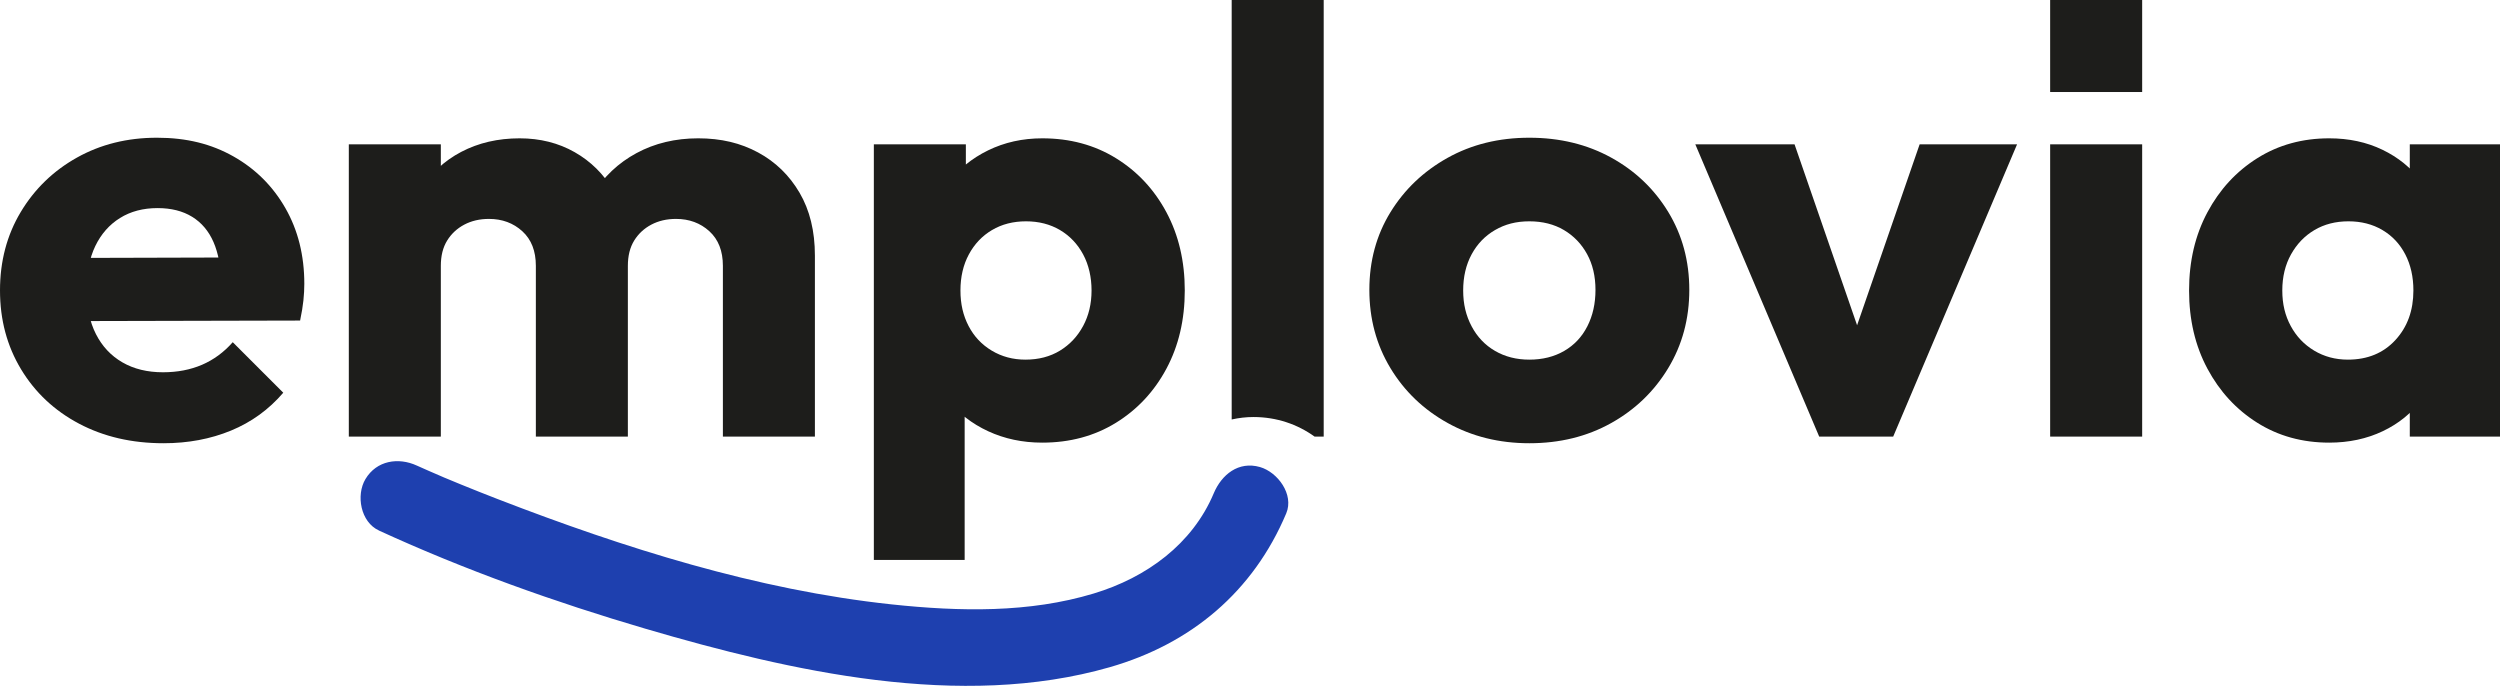
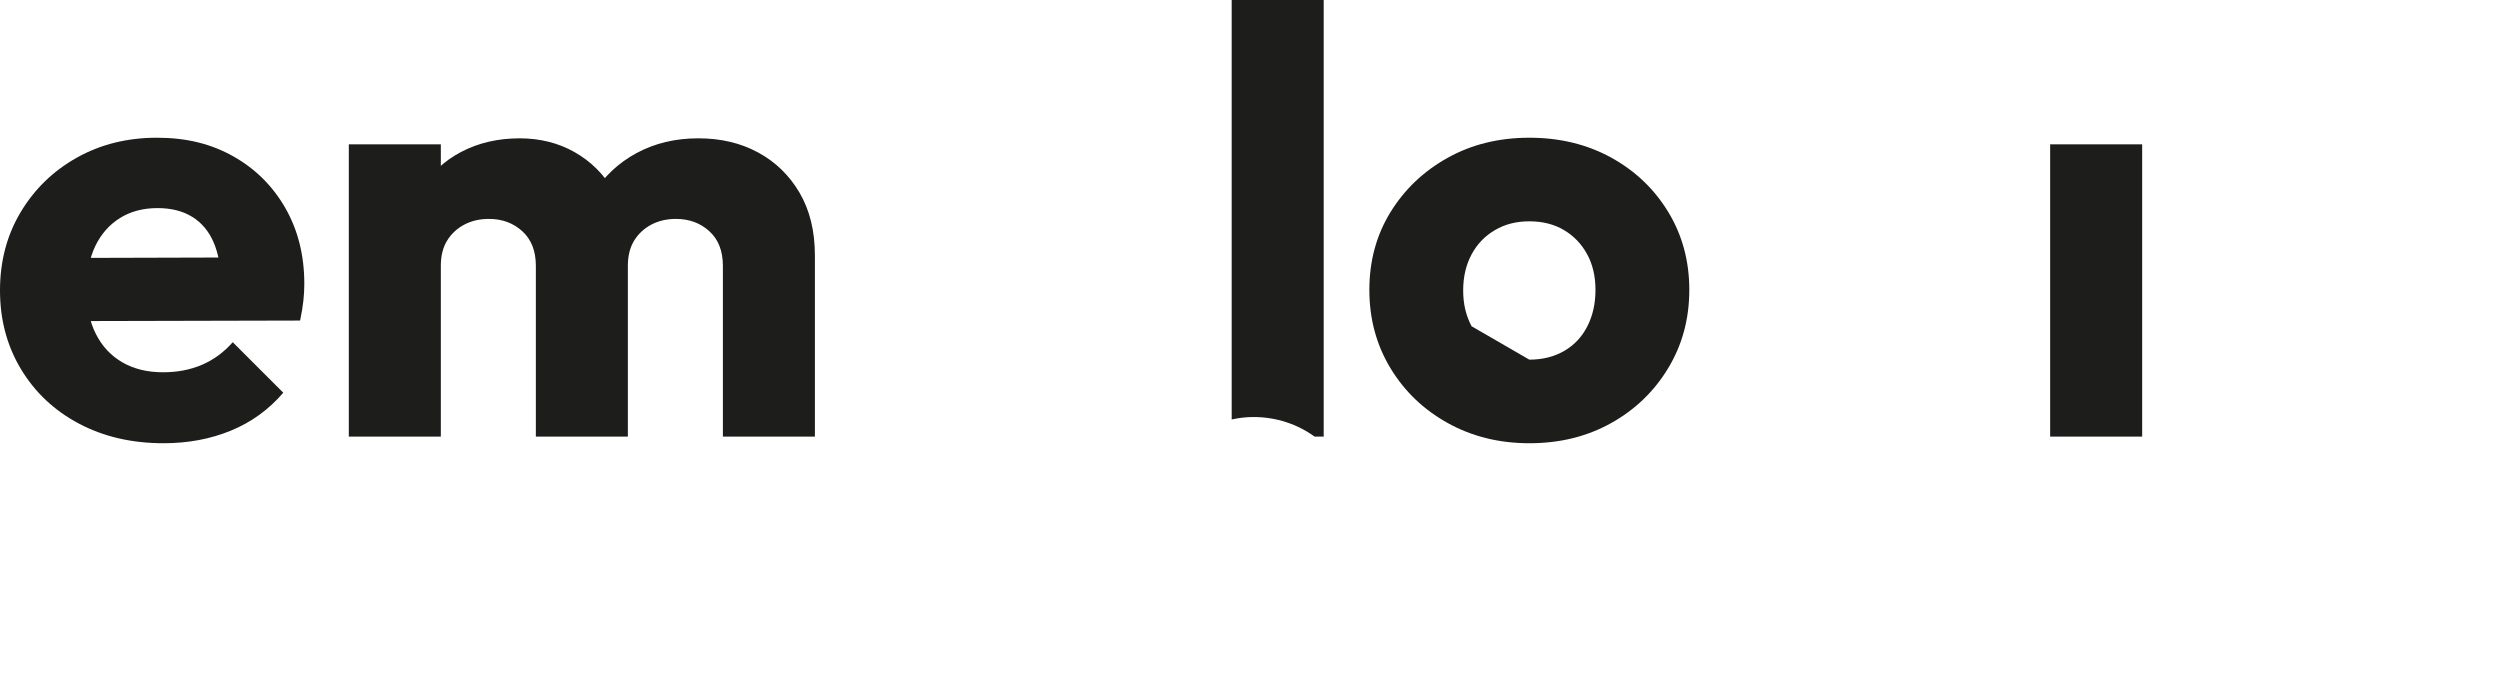
<svg xmlns="http://www.w3.org/2000/svg" id="Ebene_2" data-name="Ebene 2" viewBox="0 0 498.83 136.85">
  <defs>
    <style>
      .cls-1 {
        fill: #1d1d1b;
      }

      .cls-1, .cls-2 {
        stroke-width: 0px;
      }

      .cls-2 {
        fill: #1e40af;
      }
    </style>
  </defs>
  <g id="Ebene_1" data-name="Ebene 1">
    <g>
      <path class="cls-1" d="M32.64,88.44c-6.32,0-11.94-1.3-16.86-3.9s-8.78-6.22-11.58-10.86c-2.8-4.64-4.2-9.88-4.2-15.72s1.38-11.06,4.14-15.66c2.76-4.6,6.5-8.22,11.22-10.86s10.04-3.96,15.96-3.96,10.84,1.24,15.24,3.72c4.4,2.48,7.86,5.92,10.38,10.32,2.52,4.4,3.78,9.44,3.78,15.12,0,1.04-.06,2.14-.18,3.3s-.34,2.5-.66,4.02l-50.28.12v-12.6l42.48-.12-7.92,5.28c-.08-3.36-.6-6.14-1.56-8.34-.96-2.2-2.38-3.88-4.26-5.04-1.88-1.16-4.18-1.74-6.9-1.74-2.88,0-5.38.66-7.5,1.98s-3.76,3.18-4.92,5.58-1.74,5.32-1.74,8.76.62,6.38,1.86,8.82,3,4.32,5.28,5.64,4.98,1.98,8.1,1.98c2.88,0,5.48-.5,7.8-1.5s4.36-2.5,6.12-4.5l10.08,10.08c-2.88,3.36-6.36,5.88-10.44,7.56s-8.56,2.52-13.44,2.52Z" />
      <path class="cls-1" d="M69.6,87.12V28.8h18.36v58.32s-18.36,0-18.36,0ZM106.92,87.12v-34.08c0-2.96-.9-5.26-2.7-6.9-1.8-1.64-4.02-2.46-6.66-2.46-1.84,0-3.48.38-4.92,1.14-1.44.76-2.58,1.82-3.42,3.18s-1.26,3.04-1.26,5.04l-7.08-3.12c0-4.64,1-8.62,3-11.94s4.72-5.88,8.16-7.68c3.44-1.8,7.32-2.7,11.64-2.7,4.08,0,7.74.92,10.98,2.76,3.24,1.84,5.82,4.4,7.74,7.68s2.88,7.2,2.88,11.76v37.32h-18.36,0ZM144.24,87.12v-34.08c0-2.96-.9-5.26-2.7-6.9s-4.02-2.46-6.66-2.46c-1.84,0-3.48.38-4.92,1.14s-2.58,1.82-3.42,3.18-1.26,3.04-1.26,5.04l-10.56-1.44c.16-4.96,1.34-9.22,3.54-12.78,2.2-3.56,5.12-6.32,8.76-8.28,3.64-1.96,7.74-2.94,12.3-2.94s8.46.94,11.94,2.82,6.24,4.56,8.28,8.04,3.06,7.66,3.06,12.54v36.12h-18.36Z" />
-       <path class="cls-1" d="M174.36,111.72V28.8h18.36v15l-3,14.16,2.76,14.16v39.6s-18.12,0-18.12,0ZM207.96,88.32c-3.92,0-7.52-.76-10.8-2.28s-5.96-3.62-8.04-6.3c-2.08-2.68-3.28-5.74-3.6-9.18v-24.6c.32-3.44,1.52-6.56,3.6-9.36s4.76-5,8.04-6.6,6.88-2.4,10.8-2.4c5.52,0,10.42,1.32,14.7,3.96s7.64,6.24,10.08,10.8,3.66,9.76,3.66,15.6-1.22,11.04-3.66,15.6-5.8,8.16-10.08,10.8-9.18,3.96-14.7,3.96ZM204.6,71.76c2.64,0,4.94-.6,6.9-1.8,1.96-1.2,3.5-2.84,4.62-4.92s1.68-4.44,1.68-7.08-.56-5.12-1.68-7.2c-1.12-2.08-2.66-3.7-4.62-4.86-1.96-1.16-4.22-1.74-6.78-1.74s-4.82.58-6.78,1.74c-1.96,1.16-3.5,2.78-4.62,4.86-1.12,2.08-1.68,4.48-1.68,7.2s.54,5,1.62,7.08,2.62,3.72,4.62,4.92,4.24,1.8,6.72,1.8Z" />
      <path class="cls-1" d="M250.11,83.21c4.63,0,8.8,1.46,12.2,3.91h1.81V0h-18.36v83.7c1.43-.32,2.88-.49,4.35-.49Z" />
-       <path class="cls-1" d="M305.15,88.44c-6,0-11.42-1.34-16.26-4.02s-8.66-6.34-11.46-10.98-4.2-9.84-4.2-15.6,1.4-10.92,4.2-15.48c2.8-4.56,6.6-8.18,11.4-10.86s10.24-4.02,16.32-4.02,11.52,1.32,16.32,3.96c4.8,2.64,8.6,6.26,11.4,10.86s4.2,9.78,4.2,15.54-1.4,10.96-4.2,15.6c-2.8,4.64-6.6,8.3-11.4,10.98-4.8,2.68-10.24,4.02-16.32,4.02ZM305.15,71.76c2.64,0,4.96-.58,6.96-1.74,2-1.16,3.54-2.8,4.62-4.92,1.08-2.12,1.62-4.54,1.62-7.26s-.56-5.1-1.68-7.14-2.66-3.64-4.62-4.8-4.26-1.74-6.9-1.74-4.84.58-6.84,1.74-3.56,2.78-4.68,4.86c-1.12,2.08-1.68,4.48-1.68,7.2s.56,5.02,1.68,7.14c1.12,2.12,2.68,3.76,4.68,4.92,2,1.16,4.28,1.74,6.84,1.74Z" />
-       <path class="cls-1" d="M362.99,87.12l-24.72-58.32h19.8l16.8,48.6h-8.64l16.8-48.6h19.44l-24.72,58.32h-14.76,0Z" />
+       <path class="cls-1" d="M305.15,88.44c-6,0-11.42-1.34-16.26-4.02s-8.66-6.34-11.46-10.98-4.2-9.84-4.2-15.6,1.4-10.92,4.2-15.48c2.8-4.56,6.6-8.18,11.4-10.86s10.24-4.02,16.32-4.02,11.52,1.32,16.32,3.96c4.8,2.64,8.6,6.26,11.4,10.86s4.2,9.78,4.2,15.54-1.4,10.96-4.2,15.6c-2.8,4.64-6.6,8.3-11.4,10.98-4.8,2.68-10.24,4.02-16.32,4.02ZM305.15,71.76c2.64,0,4.96-.58,6.96-1.74,2-1.16,3.54-2.8,4.62-4.92,1.08-2.12,1.62-4.54,1.62-7.26s-.56-5.1-1.68-7.14-2.66-3.64-4.62-4.8-4.26-1.74-6.9-1.74-4.84.58-6.84,1.74-3.56,2.78-4.68,4.86c-1.12,2.08-1.68,4.48-1.68,7.2s.56,5.02,1.68,7.14Z" />
      <path class="cls-1" d="M409.07,87.12V28.8h18.36v58.32s-18.36,0-18.36,0Z" />
-       <path class="cls-1" d="M464.75,88.32c-5.36,0-10.14-1.32-14.34-3.96-4.2-2.64-7.52-6.24-9.96-10.8-2.44-4.56-3.66-9.76-3.66-15.6s1.22-11.04,3.66-15.6c2.44-4.56,5.76-8.16,9.96-10.8s8.98-3.96,14.34-3.96c3.92,0,7.46.76,10.62,2.28s5.74,3.62,7.74,6.3,3.12,5.74,3.36,9.18v25.2c-.24,3.44-1.34,6.5-3.3,9.18s-4.54,4.78-7.74,6.3c-3.2,1.52-6.76,2.28-10.68,2.28ZM468.47,71.76c3.92,0,7.08-1.3,9.48-3.9,2.4-2.6,3.6-5.9,3.6-9.9,0-2.72-.54-5.12-1.62-7.2-1.08-2.08-2.6-3.7-4.56-4.86s-4.22-1.74-6.78-1.74-4.82.58-6.78,1.74-3.52,2.78-4.68,4.86c-1.16,2.08-1.74,4.48-1.74,7.2s.56,5,1.68,7.08,2.68,3.72,4.68,4.92,4.24,1.8,6.72,1.8h0ZM480.83,87.12v-15.72l2.76-14.16-2.76-14.16v-14.28h18v58.32h-18Z" />
    </g>
-     <rect class="cls-1" x="409.07" y="0" width="18.36" height="18.36" />
  </g>
-   <path class="cls-2" d="M75.61,105.86c17.16,7.88,35.15,14.3,53.24,19.61,28.92,8.48,62.79,16.21,92.57,7.66,16.26-4.67,28.65-15.08,35.23-30.71,1.58-3.76-1.71-8.21-5.24-9.23-4.31-1.23-7.66,1.52-9.23,5.24-4.25,10.11-13.38,16.8-23.94,19.99-12.86,3.89-26.67,3.63-40.36,2.17-26.89-2.87-53.4-11.28-78.53-20.99-2.5-.97-4.99-1.95-7.47-2.97-.95-.39-1.9-.78-2.85-1.18-1.83-.76,1.14.5-1.01-.43-1.62-.7-3.24-1.39-4.84-2.12-3.71-1.7-8.04-1.02-10.26,2.69-1.92,3.21-.98,8.58,2.69,10.26h0Z" />
</svg>